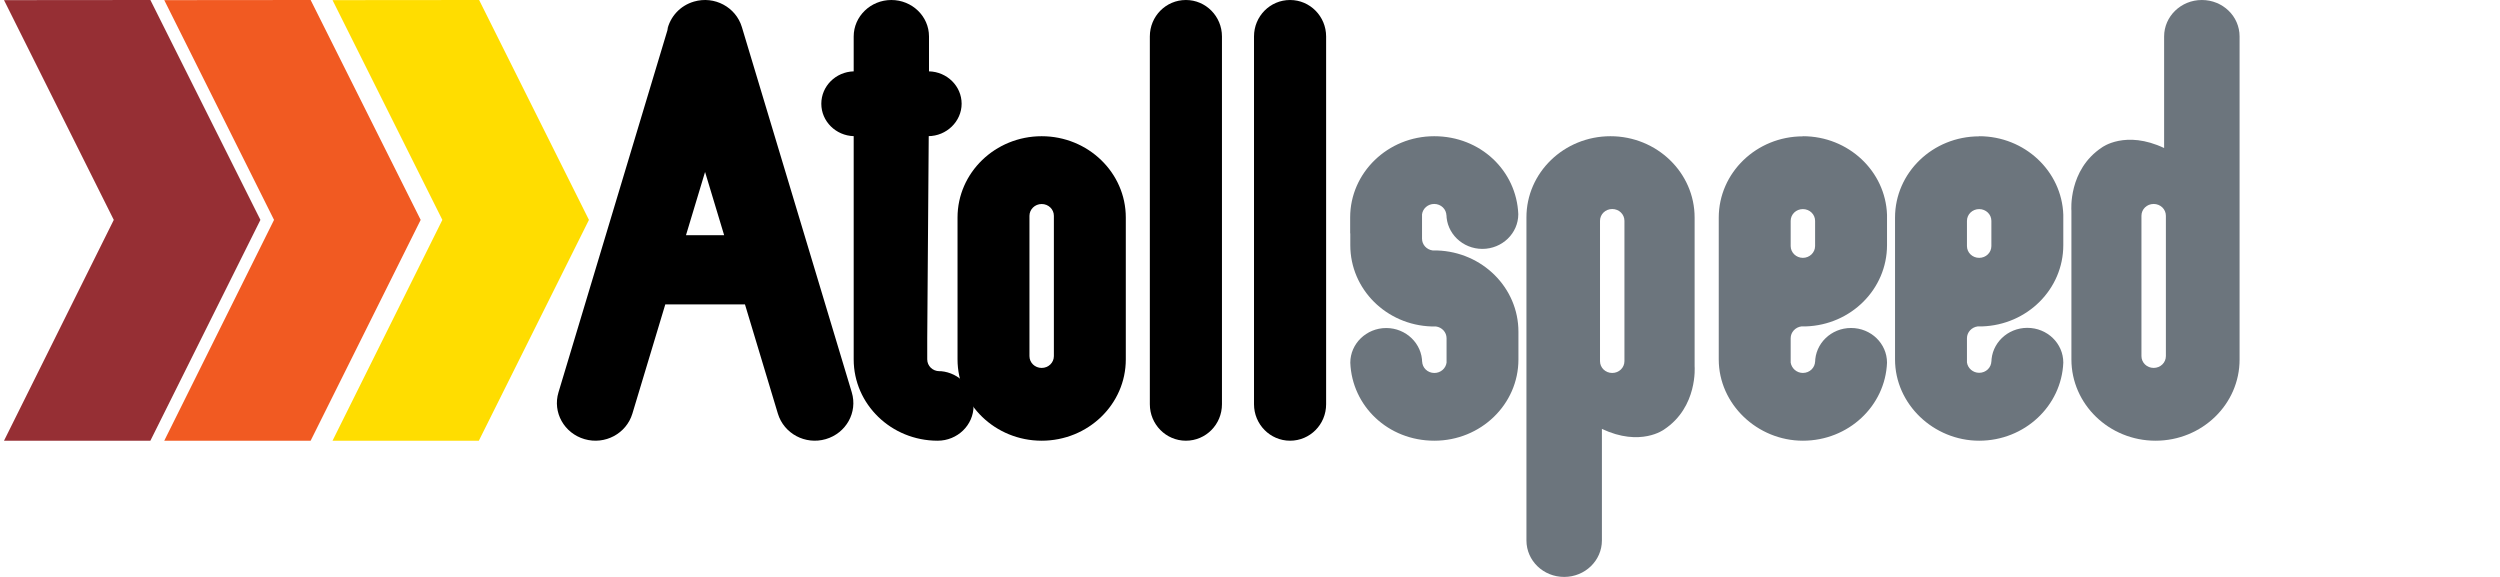
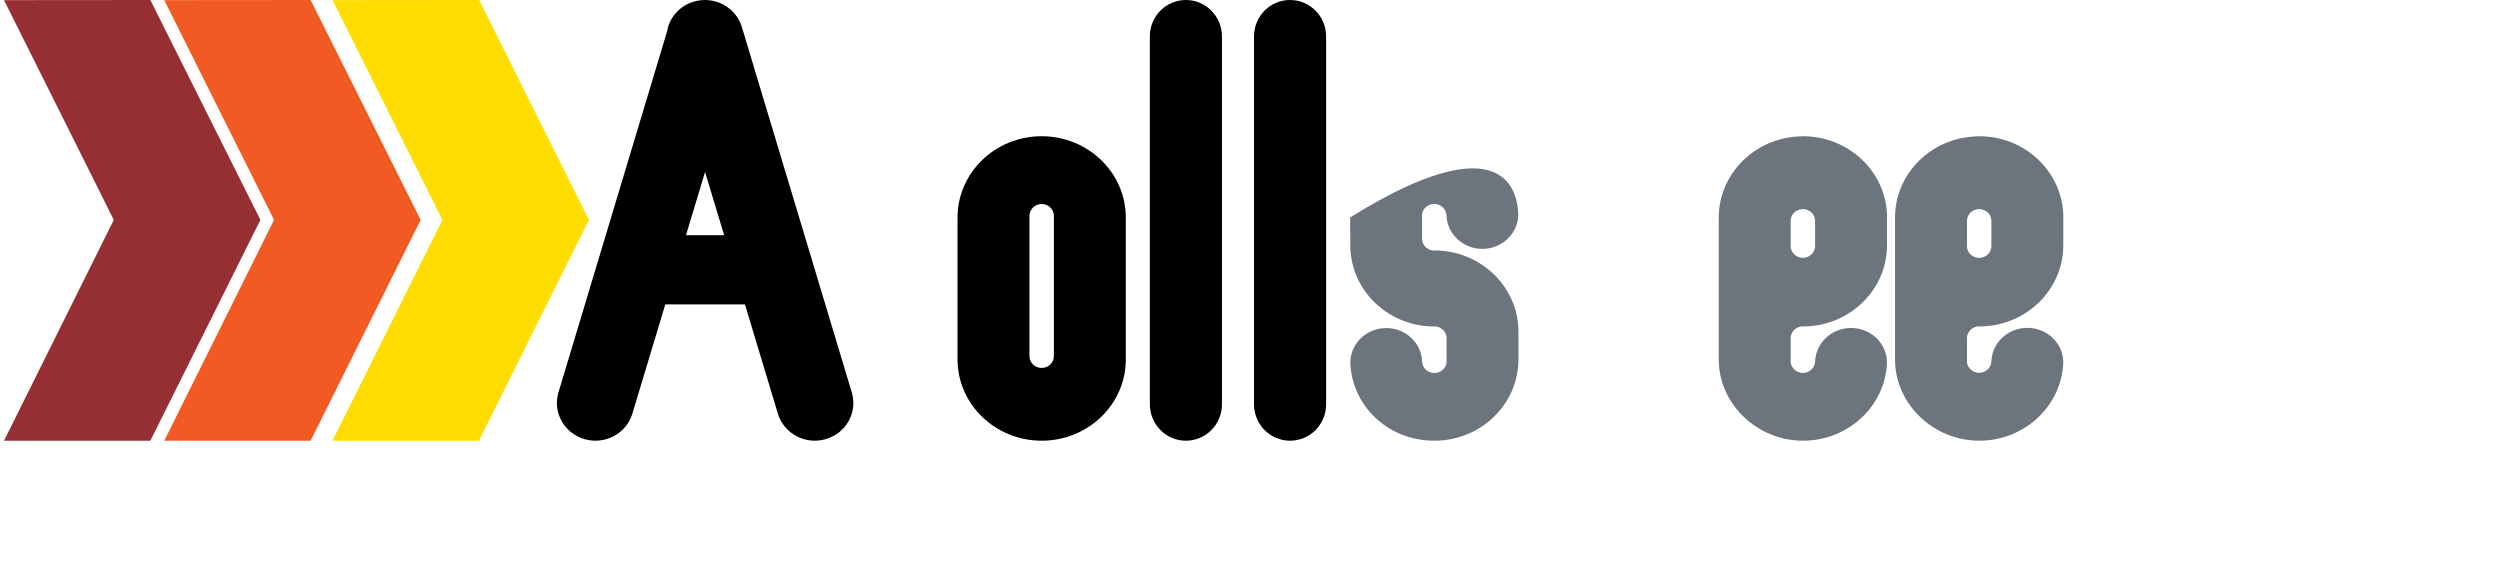
<svg xmlns="http://www.w3.org/2000/svg" width="312" height="72" viewBox="0 0 312 72" fill="none">
  <path d="M41.5 0.016L59.793 0L73.5 27.443L59.76 55H41.5L55.207 27.443L41.5 0.016Z" fill="#FFDD00" />
  <path d="M20.5 0.016L38.767 0L52.5 27.443L38.767 55H20.5L34.2 27.443L20.5 0.016Z" fill="#F15A22" />
  <path d="M0.5 0.016L18.767 0L32.5 27.443L18.767 55H0.5L14.2 27.443L0.5 0.016Z" fill="#962F34" />
-   <path d="M115.956 8.905C118.204 8.97 120.012 10.755 120.012 12.948C120.012 15.141 118.136 16.991 115.837 16.991H115.905L115.719 42.248V44.851C115.719 45.67 116.395 46.324 117.24 46.324H117.443C119.725 46.537 121.5 48.403 121.5 50.662C121.5 53.052 119.488 55 117.02 55C111.222 55 106.54 50.449 106.54 44.851C106.54 44.851 106.54 27.582 106.54 16.991C104.309 16.926 102.5 15.141 102.5 12.948C102.5 10.755 104.292 8.97 106.54 8.905V4.551C106.54 2.046 108.653 0 111.239 0C113.826 0 115.939 2.03 115.939 4.551V8.921" fill="black" />
  <path d="M130 25.461C129.153 25.461 128.476 26.132 128.476 26.934V44.444C128.476 45.263 129.153 45.917 130 45.917C130.847 45.917 131.524 45.263 131.524 44.444V26.934C131.524 26.115 130.847 25.461 130 25.461ZM119.5 27.146C119.5 21.549 124.208 17 130 17C135.792 17 140.5 21.549 140.5 27.146V44.854C140.5 50.467 135.792 55 130 55C124.208 55 119.5 50.45 119.5 44.854V27.146Z" fill="black" />
  <path d="M152.5 4.549C152.5 2.046 150.493 0 148 0C145.507 0 143.5 2.029 143.5 4.549V50.451C143.5 52.955 145.507 55 148 55C150.493 55 152.5 52.971 152.5 50.451V4.549Z" fill="black" />
  <path d="M165.5 4.549C165.5 2.046 163.493 0 161 0C158.507 0 156.5 2.029 156.5 4.549V50.451C156.5 52.955 158.507 55 161 55C163.493 55 165.5 52.971 165.5 50.451V4.549Z" fill="black" />
-   <path d="M201.206 46.546C202.053 46.546 202.73 45.891 202.73 45.073V27.558C202.73 26.74 202.053 26.085 201.206 26.085C200.359 26.085 199.681 26.74 199.681 27.558V45.073C199.681 45.891 200.359 46.546 201.206 46.546ZM199.918 53.519V67.449C199.918 69.954 197.818 72 195.209 72C192.601 72 190.5 69.97 190.5 67.449V27.149C190.483 21.551 195.192 17 200.986 17C206.779 17 211.488 21.551 211.488 27.149V45.711C211.488 45.711 211.912 50.802 207.677 53.601C207.677 53.601 204.746 55.811 199.902 53.519" fill="#6C757D" />
  <path d="M223.476 30.708C223.476 31.526 224.17 32.18 225 32.18C225.83 32.18 226.524 31.526 226.524 30.708V28.467V27.567C226.524 26.75 225.847 26.095 225 26.095C224.153 26.095 223.476 26.75 223.476 27.567V28.451V30.724V30.708ZM225 17C230.69 17 235.314 21.368 235.5 26.799V30.594C235.5 36.09 230.995 40.556 225.356 40.736H224.814C224.069 40.834 223.476 41.455 223.476 42.208V45.251C223.594 45.97 224.221 46.543 225 46.543C225.847 46.543 226.524 45.889 226.524 45.071V45.267C226.524 42.879 228.523 40.932 231.012 40.932C233.502 40.932 235.5 42.879 235.5 45.267C235.28 50.681 230.673 55 225 55C219.327 55 214.5 50.452 214.5 44.858V27.158C214.5 21.564 219.208 17.016 225 17.016" fill="#6C757D" />
  <path d="M245.476 30.708C245.476 31.526 246.153 32.18 247 32.18C247.847 32.18 248.524 31.526 248.524 30.708V28.467V27.567C248.524 26.75 247.847 26.095 247 26.095C246.153 26.095 245.476 26.75 245.476 27.567V28.451V30.724V30.708ZM247 17C252.69 17 257.314 21.368 257.5 26.799V30.594C257.5 36.09 252.995 40.556 247.356 40.736H246.814C246.069 40.834 245.476 41.455 245.476 42.208V45.234C245.577 45.954 246.221 46.526 247 46.526C247.847 46.526 248.524 45.872 248.524 45.054V45.251C248.524 42.862 250.523 40.916 253.012 40.916C255.502 40.916 257.5 42.862 257.5 45.251C257.28 50.665 252.673 55 247 55C241.327 55 236.5 50.452 236.5 44.858V27.158C236.5 21.548 241.208 17.016 247 17.016" fill="#6C757D" />
-   <path d="M268.777 25.454C267.93 25.454 267.253 26.109 267.253 26.927V44.442C267.253 45.26 267.93 45.915 268.777 45.915C269.624 45.915 270.302 45.26 270.302 44.442V26.927C270.302 26.109 269.624 25.454 268.777 25.454ZM270.082 18.481V4.551C270.082 2.046 272.182 0 274.791 0C277.399 0 279.5 2.03 279.5 4.551V44.851C279.517 50.449 274.808 55 269.014 55C263.221 55 258.512 50.449 258.512 44.851V26.289C258.512 26.289 258.088 21.198 262.323 18.399C262.323 18.399 265.254 16.189 270.098 18.481" fill="#6C757D" />
-   <path d="M168.5 29.116V27.138C168.5 21.546 173.204 17 178.992 17C184.779 17 189.263 21.317 189.483 26.729C189.483 29.116 187.469 31.062 184.999 31.062C182.528 31.062 180.515 29.116 180.515 26.729V26.925C180.515 26.108 179.838 25.453 178.992 25.453C178.213 25.453 177.57 26.009 177.469 26.745V26.942V27.775V29.787C177.469 30.539 178.044 31.16 178.805 31.258H179.347C184.982 31.438 189.5 35.902 189.5 41.396V44.862C189.5 50.471 184.796 55 179.008 55C173.221 55 168.737 50.683 168.517 45.271C168.517 42.884 170.531 40.938 173.001 40.938C175.472 40.938 177.485 42.884 177.485 45.271V45.075C177.485 45.892 178.162 46.547 179.008 46.547C179.787 46.547 180.43 45.99 180.531 45.255V45.059V44.225V42.213C180.531 41.461 179.956 40.84 179.195 40.742H178.653C173.018 40.562 168.517 36.098 168.517 30.604V29.133L168.5 29.116Z" fill="#6C757D" />
+   <path d="M168.5 29.116V27.138C184.779 17 189.263 21.317 189.483 26.729C189.483 29.116 187.469 31.062 184.999 31.062C182.528 31.062 180.515 29.116 180.515 26.729V26.925C180.515 26.108 179.838 25.453 178.992 25.453C178.213 25.453 177.57 26.009 177.469 26.745V26.942V27.775V29.787C177.469 30.539 178.044 31.16 178.805 31.258H179.347C184.982 31.438 189.5 35.902 189.5 41.396V44.862C189.5 50.471 184.796 55 179.008 55C173.221 55 168.737 50.683 168.517 45.271C168.517 42.884 170.531 40.938 173.001 40.938C175.472 40.938 177.485 42.884 177.485 45.271V45.075C177.485 45.892 178.162 46.547 179.008 46.547C179.787 46.547 180.43 45.99 180.531 45.255V45.059V44.225V42.213C180.531 41.461 179.956 40.84 179.195 40.742H178.653C173.018 40.562 168.517 36.098 168.517 30.604V29.133L168.5 29.116Z" fill="#6C757D" />
  <path d="M90.373 29.354L87.992 21.461L85.611 29.354H90.356H90.373ZM83.029 37.986C81.151 44.254 78.921 51.622 78.921 51.622C78.166 54.116 75.5 55.544 72.952 54.805C70.403 54.067 68.944 51.458 69.699 48.964L83.414 3.378L83.263 3.772C83.615 2.115 84.856 0.703 86.617 0.195C89.165 -0.544 91.831 0.884 92.586 3.378L106.301 48.964C107.056 51.458 105.597 54.067 103.048 54.805C100.5 55.544 97.834 54.116 97.079 51.622L92.971 37.986H83.029Z" fill="black" />
</svg>